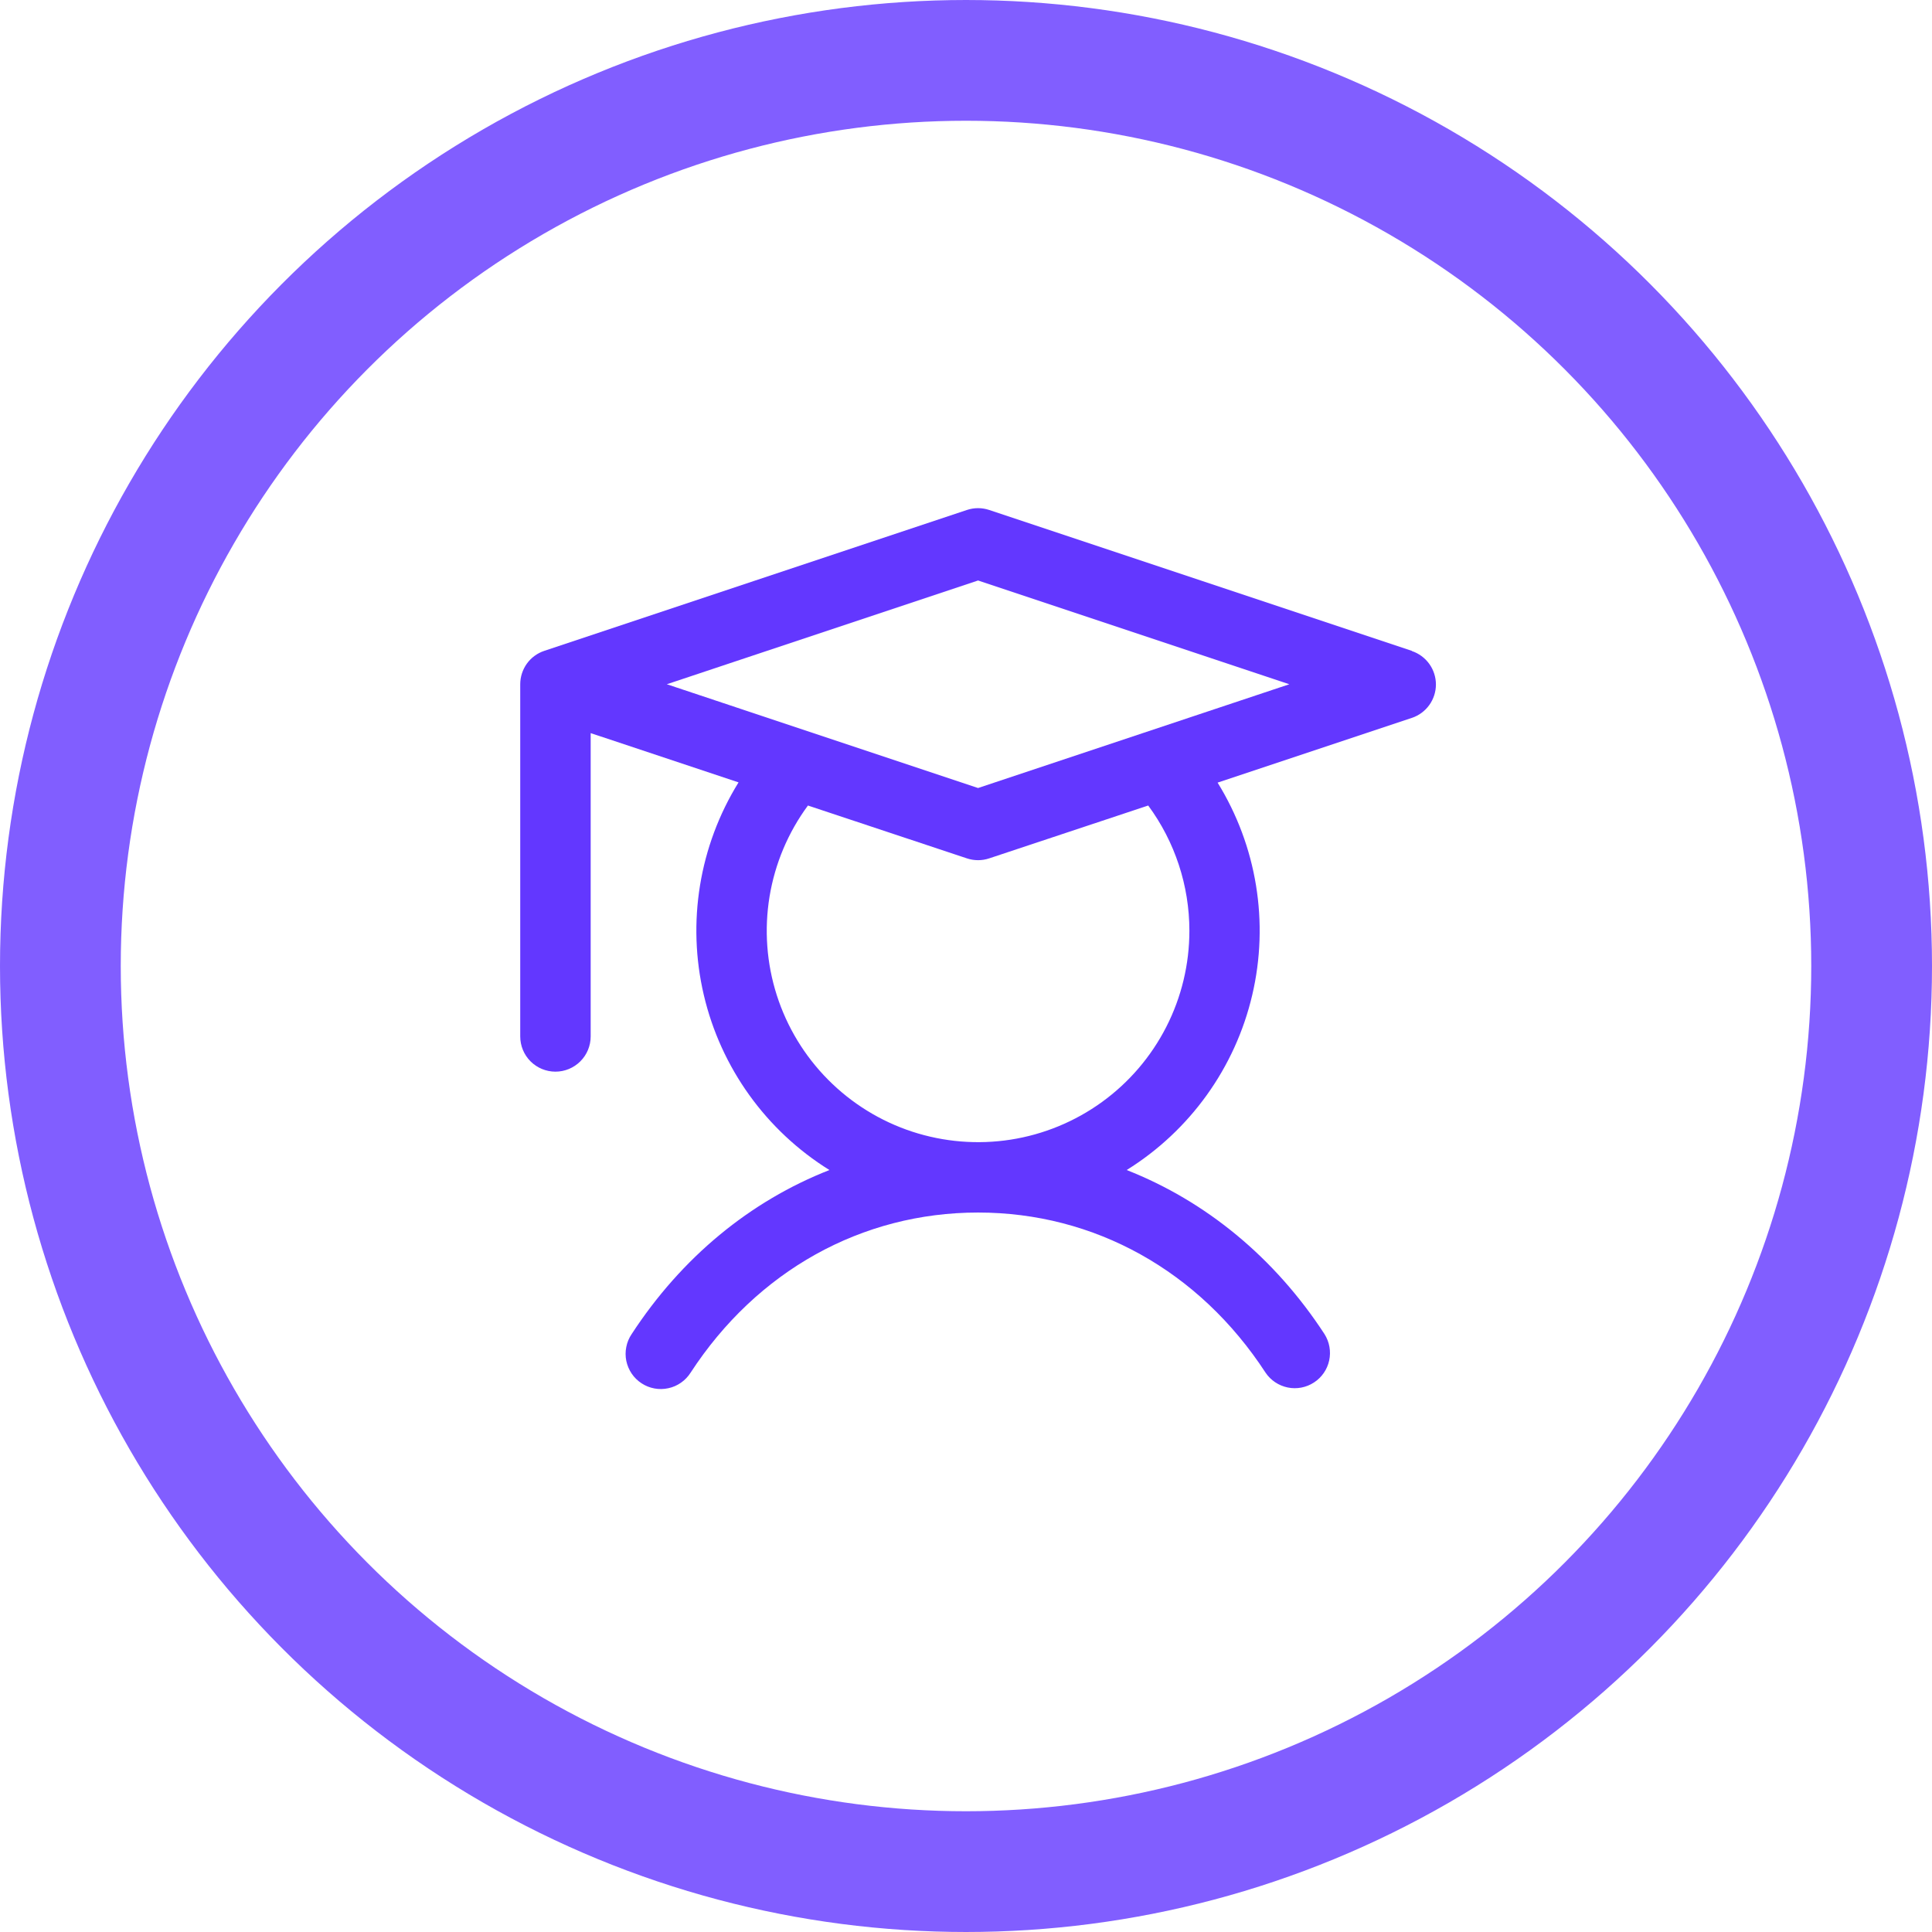
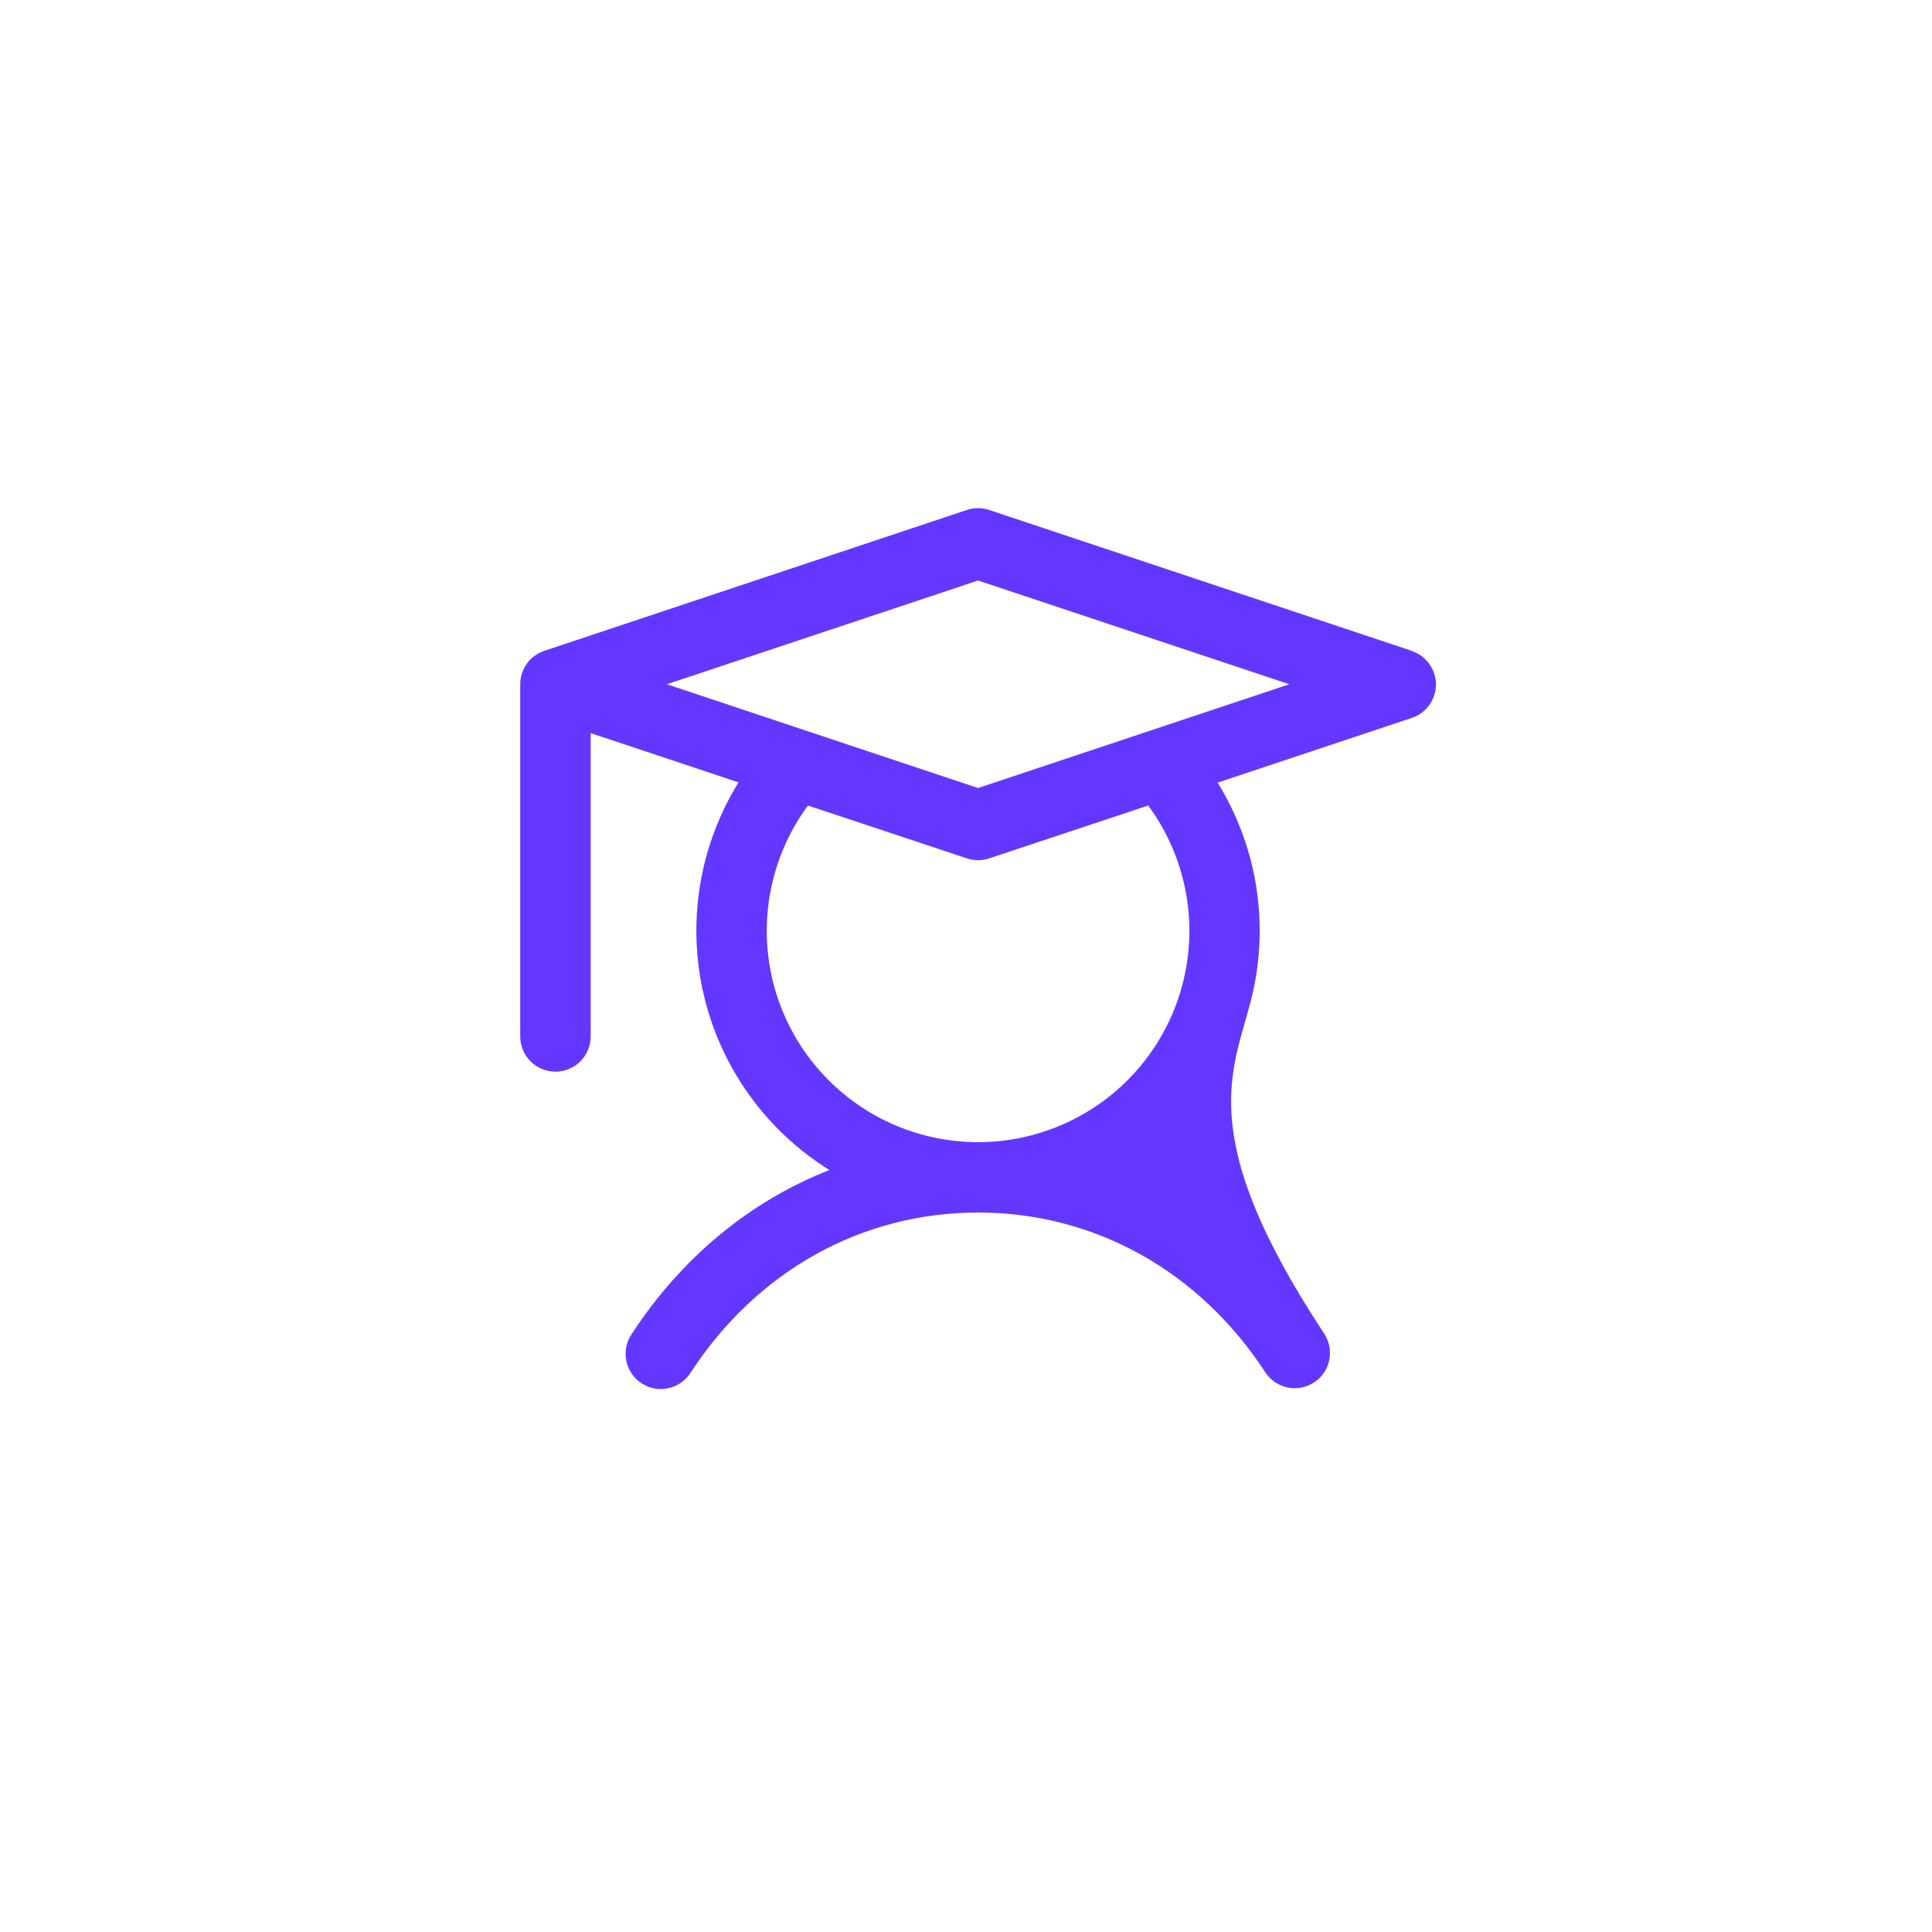
<svg xmlns="http://www.w3.org/2000/svg" width="48" height="48" viewBox="0 0 48 48" fill="none">
-   <circle cx="24" cy="24" r="22.5" stroke="#6236FF" stroke-opacity="0.8" stroke-width="3" />
-   <path d="M35.077 16.17L24.576 12.67C24.397 12.61 24.203 12.61 24.023 12.67L13.523 16.17C13.349 16.228 13.197 16.339 13.09 16.488C12.983 16.637 12.925 16.816 12.925 17V25.75C12.925 25.982 13.017 26.205 13.181 26.369C13.345 26.533 13.568 26.625 13.8 26.625C14.032 26.625 14.254 26.533 14.418 26.369C14.583 26.205 14.675 25.982 14.675 25.75V18.214L18.349 19.438C17.373 21.015 17.062 22.915 17.486 24.721C17.909 26.526 19.032 28.09 20.607 29.069C18.639 29.841 16.937 31.237 15.692 33.147C15.627 33.243 15.582 33.351 15.56 33.465C15.537 33.579 15.537 33.696 15.56 33.81C15.584 33.923 15.629 34.031 15.694 34.127C15.759 34.223 15.843 34.305 15.94 34.368C16.037 34.432 16.146 34.475 16.26 34.496C16.374 34.517 16.491 34.515 16.604 34.49C16.718 34.466 16.825 34.419 16.92 34.352C17.015 34.286 17.096 34.201 17.158 34.103C18.806 31.574 21.409 30.125 24.3 30.125C27.191 30.125 29.794 31.574 31.442 34.103C31.57 34.294 31.769 34.426 31.994 34.472C32.219 34.518 32.453 34.473 32.646 34.347C32.839 34.222 32.974 34.026 33.023 33.801C33.072 33.576 33.03 33.341 32.908 33.147C31.663 31.237 29.954 29.841 27.992 29.069C29.566 28.09 30.688 26.527 31.111 24.723C31.535 22.919 31.225 21.02 30.251 19.444L35.077 17.836C35.251 17.778 35.402 17.666 35.51 17.517C35.617 17.368 35.675 17.189 35.675 17.006C35.675 16.822 35.617 16.643 35.51 16.494C35.402 16.345 35.251 16.233 35.077 16.175V16.17ZM29.55 23.125C29.55 23.955 29.354 24.773 28.976 25.513C28.599 26.252 28.052 26.891 27.38 27.378C26.708 27.865 25.93 28.186 25.11 28.314C24.289 28.442 23.451 28.373 22.662 28.115C21.873 27.856 21.157 27.413 20.573 26.824C19.988 26.235 19.552 25.516 19.299 24.725C19.046 23.934 18.985 23.095 19.119 22.276C19.254 21.457 19.58 20.682 20.073 20.013L24.023 21.326C24.203 21.386 24.397 21.386 24.576 21.326L28.527 20.013C29.192 20.915 29.55 22.005 29.55 23.125ZM24.3 19.578L16.567 17L24.3 14.422L32.033 17L24.3 19.578Z" fill="#6337FF" />
+   <path d="M35.077 16.17L24.576 12.67C24.397 12.61 24.203 12.61 24.023 12.67L13.523 16.17C13.349 16.228 13.197 16.339 13.09 16.488C12.983 16.637 12.925 16.816 12.925 17V25.75C12.925 25.982 13.017 26.205 13.181 26.369C13.345 26.533 13.568 26.625 13.8 26.625C14.032 26.625 14.254 26.533 14.418 26.369C14.583 26.205 14.675 25.982 14.675 25.75V18.214L18.349 19.438C17.373 21.015 17.062 22.915 17.486 24.721C17.909 26.526 19.032 28.09 20.607 29.069C18.639 29.841 16.937 31.237 15.692 33.147C15.627 33.243 15.582 33.351 15.56 33.465C15.537 33.579 15.537 33.696 15.56 33.81C15.584 33.923 15.629 34.031 15.694 34.127C15.759 34.223 15.843 34.305 15.94 34.368C16.037 34.432 16.146 34.475 16.26 34.496C16.374 34.517 16.491 34.515 16.604 34.49C16.718 34.466 16.825 34.419 16.92 34.352C17.015 34.286 17.096 34.201 17.158 34.103C18.806 31.574 21.409 30.125 24.3 30.125C27.191 30.125 29.794 31.574 31.442 34.103C31.57 34.294 31.769 34.426 31.994 34.472C32.219 34.518 32.453 34.473 32.646 34.347C32.839 34.222 32.974 34.026 33.023 33.801C33.072 33.576 33.03 33.341 32.908 33.147C29.566 28.09 30.688 26.527 31.111 24.723C31.535 22.919 31.225 21.02 30.251 19.444L35.077 17.836C35.251 17.778 35.402 17.666 35.51 17.517C35.617 17.368 35.675 17.189 35.675 17.006C35.675 16.822 35.617 16.643 35.51 16.494C35.402 16.345 35.251 16.233 35.077 16.175V16.17ZM29.55 23.125C29.55 23.955 29.354 24.773 28.976 25.513C28.599 26.252 28.052 26.891 27.38 27.378C26.708 27.865 25.93 28.186 25.11 28.314C24.289 28.442 23.451 28.373 22.662 28.115C21.873 27.856 21.157 27.413 20.573 26.824C19.988 26.235 19.552 25.516 19.299 24.725C19.046 23.934 18.985 23.095 19.119 22.276C19.254 21.457 19.58 20.682 20.073 20.013L24.023 21.326C24.203 21.386 24.397 21.386 24.576 21.326L28.527 20.013C29.192 20.915 29.55 22.005 29.55 23.125ZM24.3 19.578L16.567 17L24.3 14.422L32.033 17L24.3 19.578Z" fill="#6337FF" />
</svg>